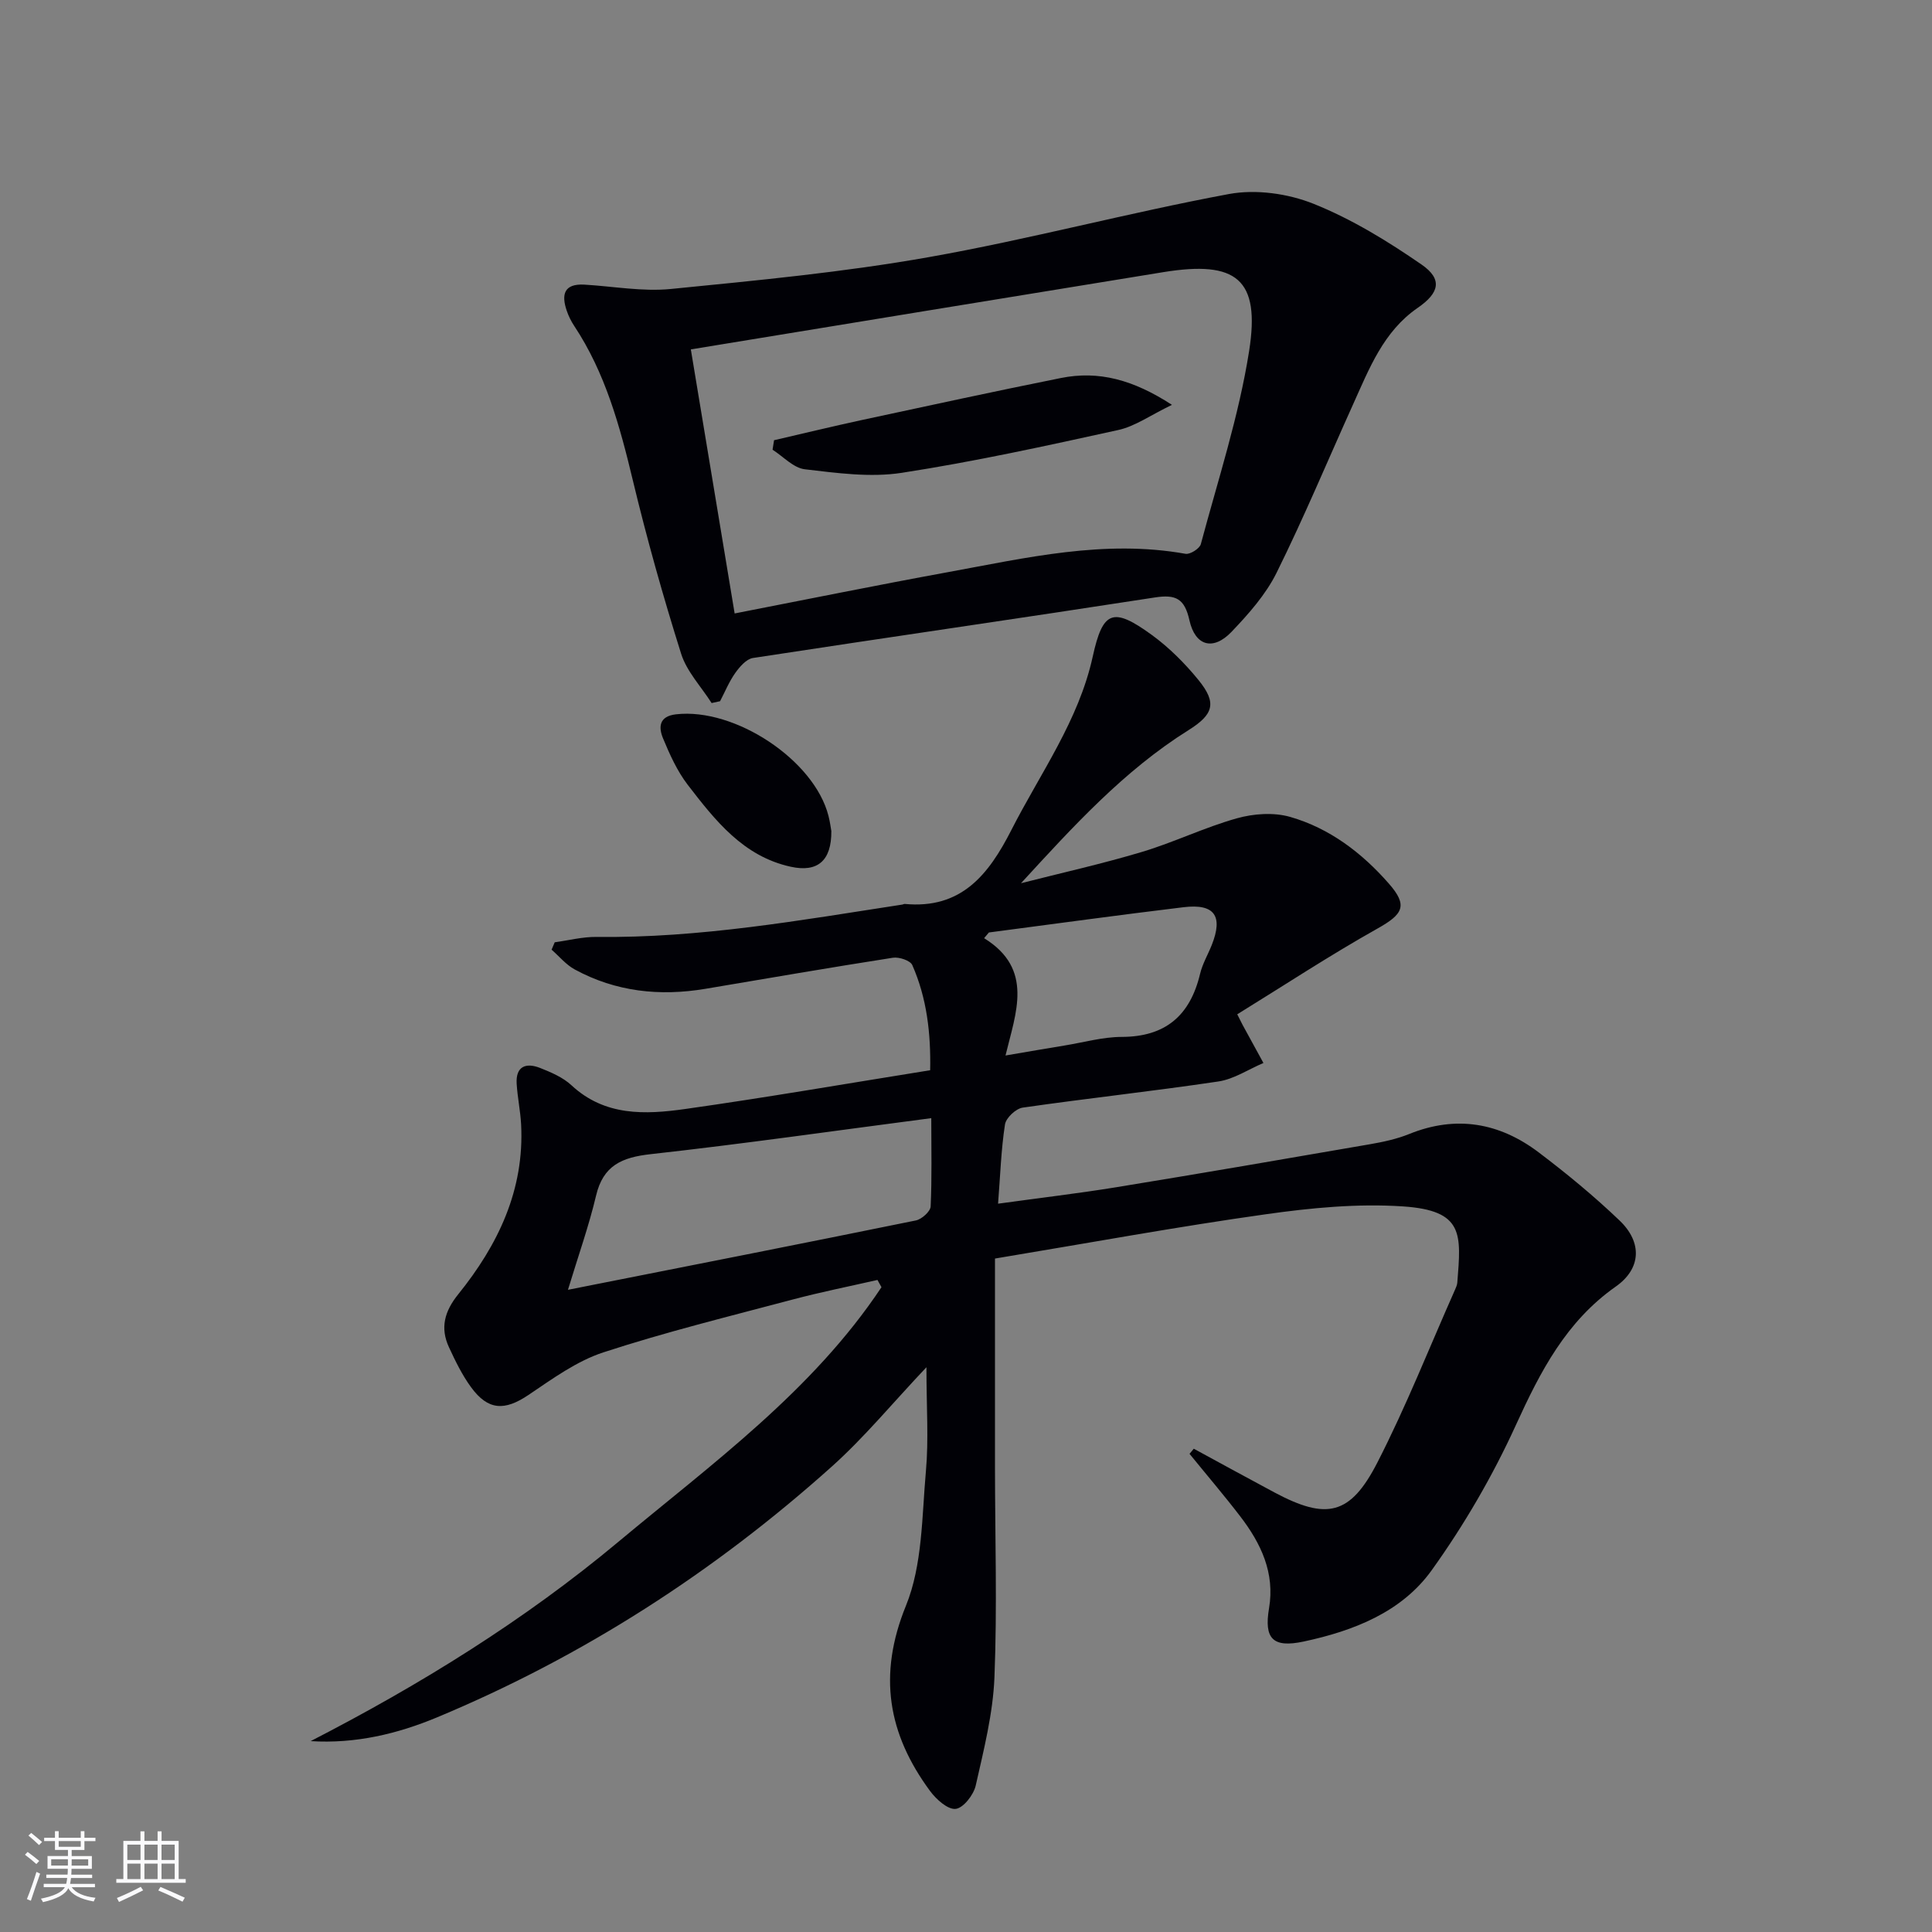
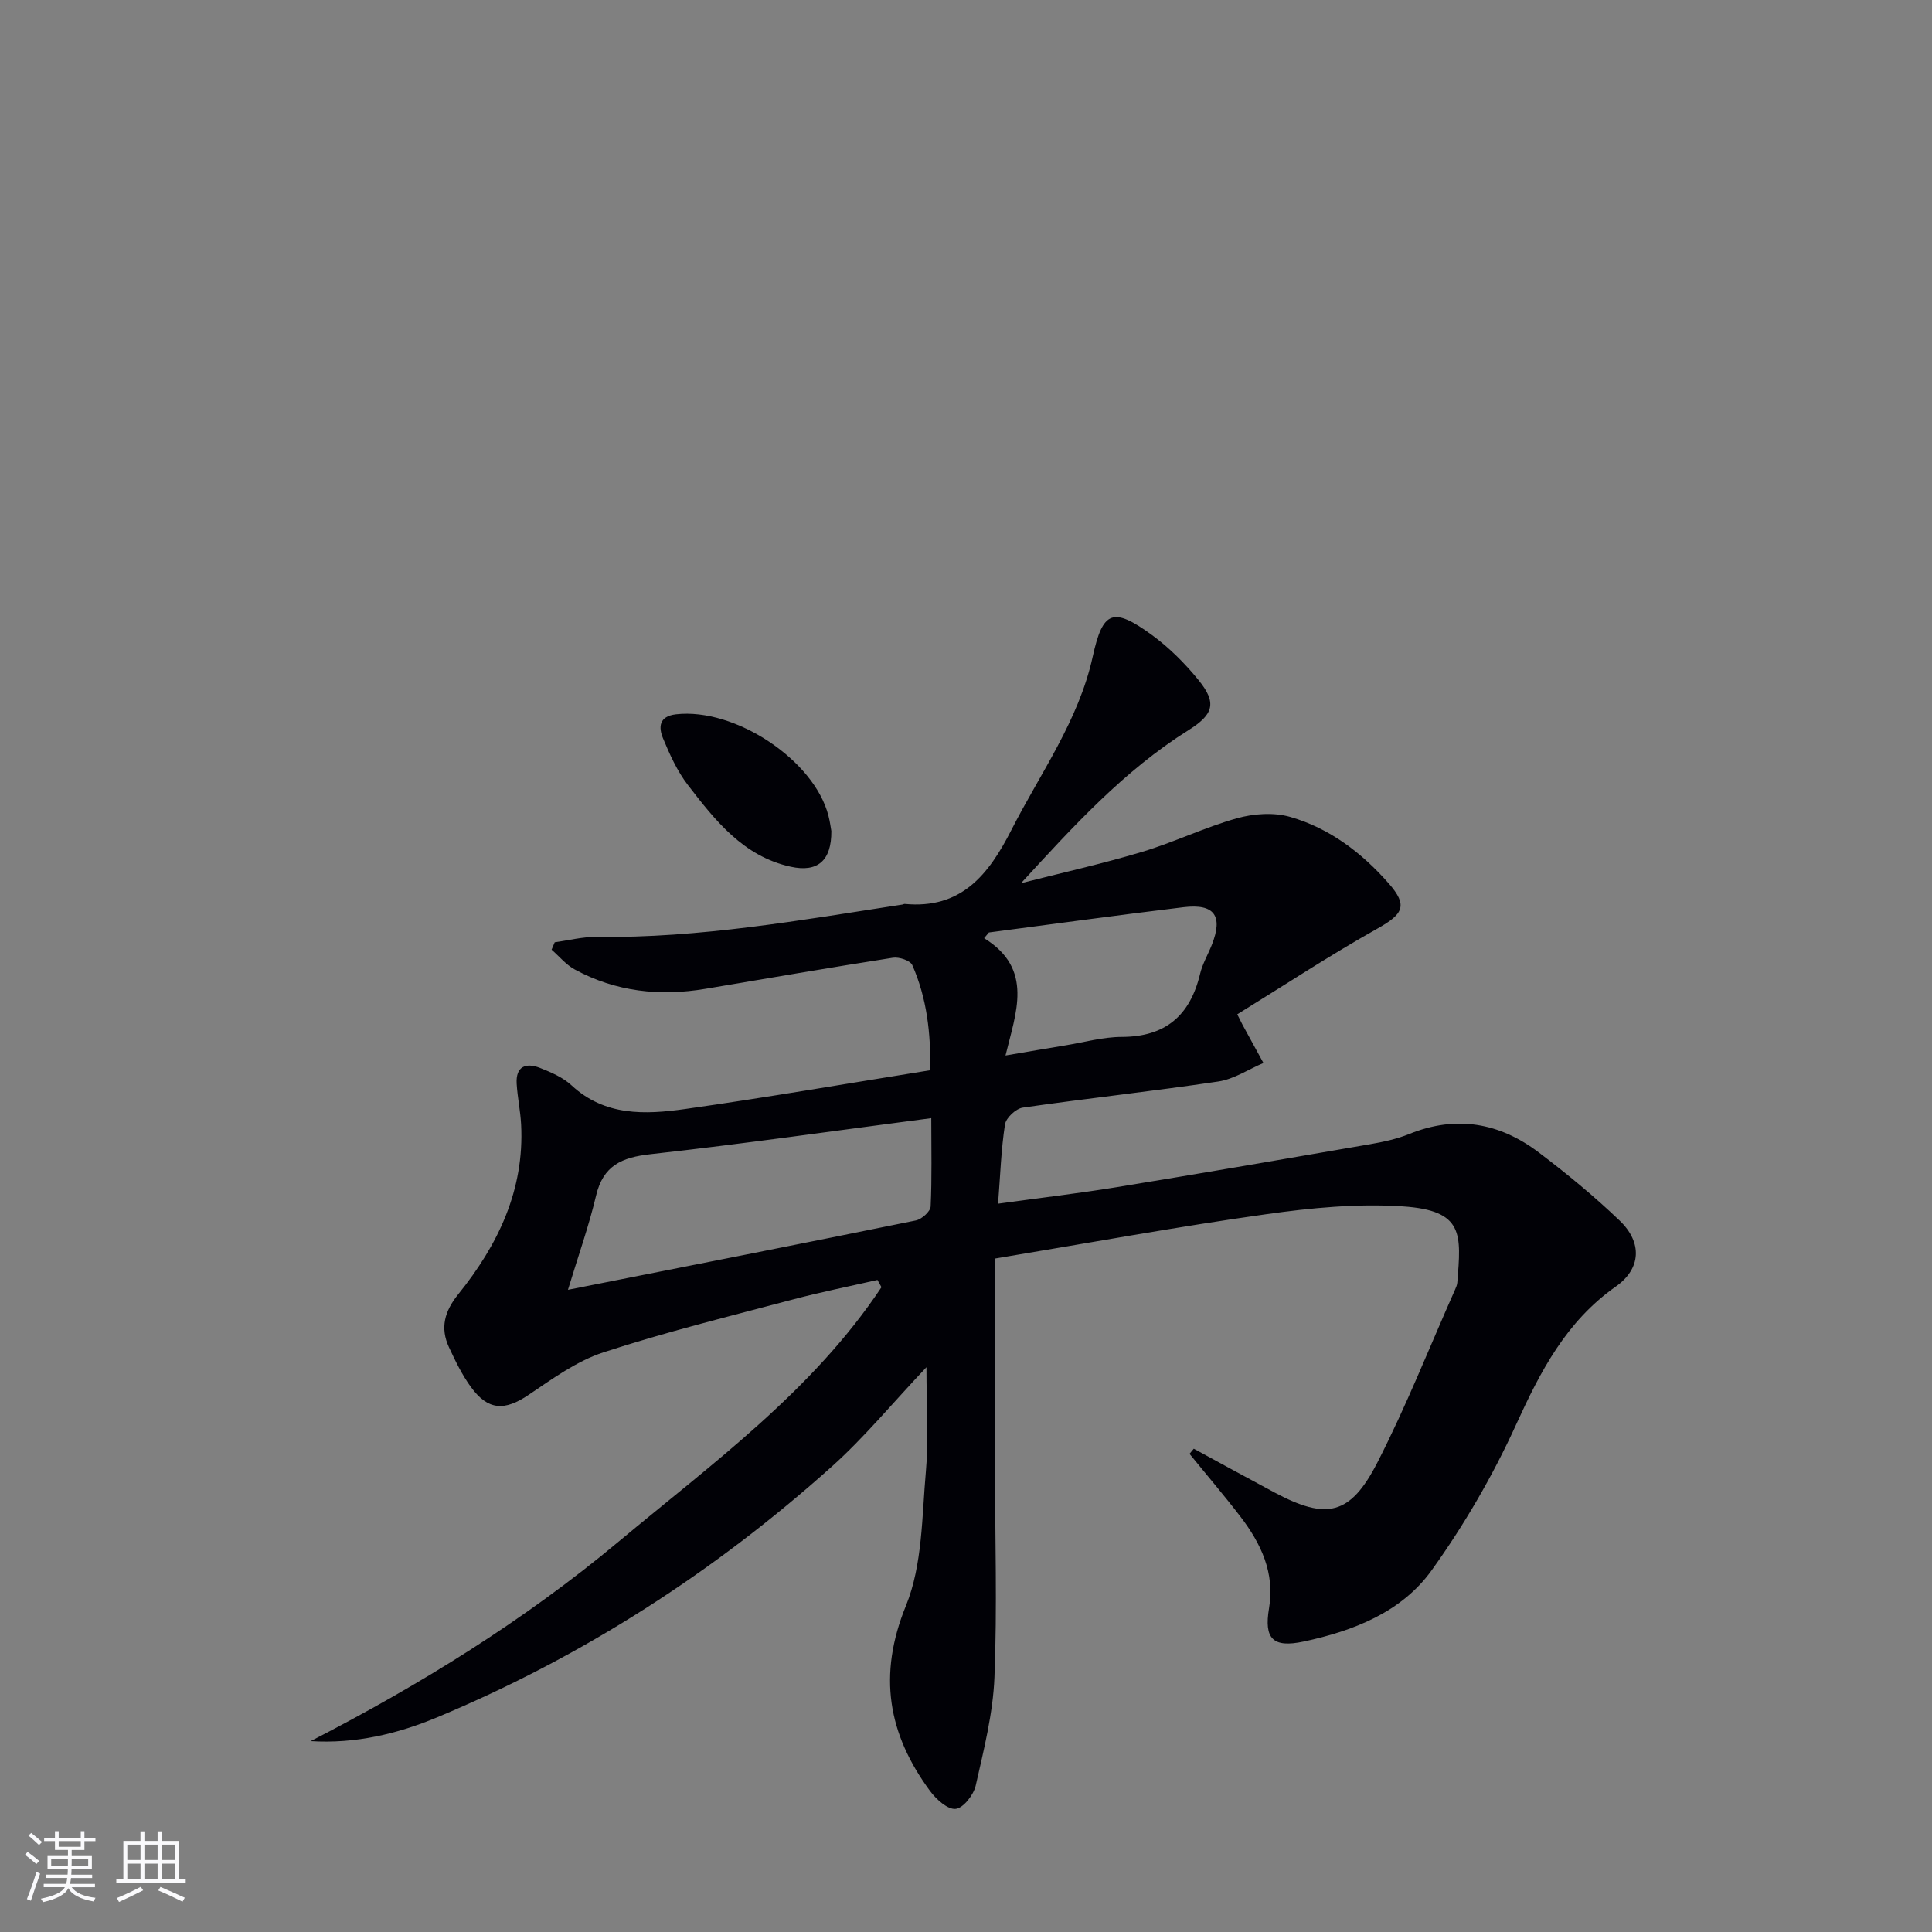
<svg xmlns="http://www.w3.org/2000/svg" enable-background="new 0 0 400 400" viewBox="0 0 400 400">
  <rect x="0" y="0" width="400" height="400" fill="#808080" stroke="none" />
  <g fill="#010106">
    <path d="m206 260.57c0 14.59-.01 28.89 0 43.19.01 14.5.47 29.01-.11 43.49-.3 7.53-2.21 15.04-3.88 22.44-.44 1.93-2.57 4.66-4.16 4.82-1.64.17-4.02-1.98-5.29-3.7-8.71-11.81-10.85-23.98-5-38.35 3.45-8.47 3.3-18.5 4.14-27.89.59-6.51.11-13.11.11-21.5-7.04 7.44-12.85 14.52-19.59 20.56-24.34 21.82-51.53 39.34-81.73 51.93-8.2 3.42-16.89 5.5-26.17 4.92 22.68-11.67 44.21-24.98 63.74-41.29 19.45-16.23 40.17-31.22 54.44-52.69-.28-.5-.55-1-.83-1.5-5.83 1.33-11.7 2.5-17.47 4.03-13.14 3.49-26.36 6.74-39.27 10.96-5.54 1.81-10.57 5.49-15.5 8.81-4.92 3.32-8.36 3.26-11.91-1.6-1.84-2.52-3.24-5.4-4.56-8.25-1.87-4.02-.93-7.46 1.91-10.98 8.24-10.22 13.73-21.6 13.02-35.18-.15-2.81-.75-5.6-.92-8.41-.22-3.62 1.92-4.42 4.83-3.28 2.3.91 4.75 1.95 6.52 3.6 6.92 6.43 15.27 6.07 23.52 4.91 16.76-2.37 33.45-5.26 50.74-8.03.15-7.57-.66-14.88-3.7-21.77-.42-.95-2.74-1.72-4.02-1.52-12.95 2.02-25.86 4.25-38.79 6.43-9.46 1.59-18.57.62-27.07-4-1.81-.98-3.21-2.71-4.8-4.1.22-.51.43-1.02.65-1.53 2.87-.39 5.75-1.14 8.62-1.11 21.39.27 42.35-3.47 63.36-6.7.16-.03.33-.14.48-.13 11.68 1.1 17.34-5.99 22.08-15.3 6.01-11.8 13.94-22.65 16.85-35.92 2.08-9.49 4.18-10.34 12.26-4.45 3.58 2.61 6.83 5.87 9.64 9.32 3.85 4.74 3.13 7.11-2.09 10.38-13.38 8.39-23.91 19.97-34.66 31.68 8.35-2.13 16.79-4.01 25.04-6.48 6.64-1.99 12.96-5.08 19.62-6.95 3.47-.98 7.65-1.28 11.06-.3 8.16 2.34 14.86 7.44 20.43 13.8 4.01 4.57 2.96 6.34-2.37 9.33-9.92 5.57-19.44 11.84-29.01 17.74.81 1.61.95 1.9 1.1 2.18 1.44 2.63 2.88 5.27 4.32 7.9-3.11 1.32-6.11 3.35-9.34 3.83-13.47 2.01-27.01 3.47-40.49 5.41-1.42.2-3.47 2.12-3.68 3.49-.8 5.19-.97 10.48-1.43 16.4 8.74-1.21 16.61-2.13 24.43-3.4 17.52-2.86 35.02-5.87 52.52-8.9 2.77-.48 5.59-1.08 8.18-2.13 9.72-3.93 18.67-2.34 26.79 3.8 5.82 4.4 11.49 9.08 16.76 14.12 4.74 4.53 4.47 9.97-.78 13.66-10.3 7.24-15.63 17.59-20.69 28.68-4.79 10.51-10.71 20.69-17.44 30.07-6.23 8.68-16.19 12.55-26.49 14.75-6.41 1.37-8.24-.59-7.18-6.89 1.24-7.31-1.66-13.4-5.92-18.97-3.39-4.42-7.02-8.67-10.54-13 .29-.35.59-.71.88-1.06 5.58 3.03 11.15 6.09 16.75 9.08 10.75 5.72 15.65 4.72 21.26-6.22 5.97-11.64 10.78-23.86 16.1-35.83.2-.45.41-.94.45-1.42.79-10.04 1.42-14.94-11.3-15.78-9.36-.62-18.95.3-28.28 1.62-18.24 2.56-36.36 5.89-56.14 9.18zm-13.19-29.07c-19.96 2.61-39.01 5.34-58.12 7.46-5.94.66-9.81 2.34-11.28 8.58-1.49 6.29-3.67 12.41-5.82 19.5 24.91-4.93 48.49-9.56 72.03-14.36 1.22-.25 3.01-1.86 3.06-2.9.28-5.94.13-11.91.13-18.28zm11.93-38.44c-.33.39-.66.78-.99 1.18 10.36 6.4 6.55 15.45 4.43 24.29 4.78-.81 8.53-1.47 12.29-2.08 3.92-.64 7.84-1.76 11.77-1.77 9.08-.02 14.16-4.44 16.22-13.04.49-2.07 1.62-3.98 2.42-5.98 2.39-6.03.59-8.61-5.85-7.83-13.45 1.62-26.86 3.47-40.29 5.23z" />
-     <path d="m147.33 145.56c-2.15-3.39-5.14-6.51-6.31-10.21-3.73-11.85-7.1-23.83-10-35.91-2.69-11.22-5.68-22.22-12.14-31.97-.64-.96-1.17-2.04-1.54-3.13-1.15-3.35-.59-5.65 3.66-5.41 5.97.35 12.01 1.48 17.89.9 17.83-1.77 35.72-3.46 53.34-6.58 20.86-3.69 41.39-9.21 62.22-13.08 5.57-1.03 12.2-.1 17.5 2.02 7.89 3.16 15.35 7.73 22.38 12.59 4.37 3.02 3.69 5.86-.8 8.95-7.13 4.91-10.05 12.6-13.4 20.01-5.25 11.63-10.17 23.43-15.83 34.85-2.24 4.52-5.8 8.53-9.33 12.23-3.78 3.95-7.51 2.97-8.71-2.39-1-4.49-2.8-5.41-7.17-4.73-27.72 4.29-55.48 8.28-83.2 12.53-1.37.21-2.75 1.82-3.67 3.11-1.27 1.79-2.11 3.88-3.14 5.84-.58.14-1.17.26-1.75.38zm-4.3-73.22c3.06 18.45 6.03 36.35 9.07 54.67 14.71-2.86 29.32-5.84 43.99-8.52 16.3-2.98 32.56-6.84 49.36-3.83.95.17 2.92-1.08 3.17-2.01 3.55-13.28 7.87-26.47 10-39.99 2.34-14.89-2.6-18.77-17.74-16.32-32.43 5.26-64.85 10.6-97.85 16z" />
    <path d="m172.12 172.06c.05 6.19-2.88 8.6-8.4 7.39-9.84-2.15-15.65-9.59-21.33-16.96-2.19-2.85-3.73-6.28-5.12-9.63-.94-2.28-.87-4.56 2.69-4.97 12.19-1.4 28.64 9.47 31.57 21.04.33 1.28.49 2.6.59 3.13z" />
-     <path d="m160.26 91.14c6.03-1.39 12.04-2.85 18.09-4.16 13.76-2.96 27.51-5.95 41.31-8.72 7.8-1.56 14.95.34 22.98 5.56-4.47 2.15-7.63 4.45-11.12 5.21-14.87 3.27-29.76 6.54-44.8 8.86-6.52 1.01-13.43.05-20.08-.73-2.36-.27-4.47-2.64-6.69-4.05.11-.64.21-1.3.31-1.97z" />
  </g>
-   <path d="m5.17 384 .55-.58c.85.61 1.65 1.24 2.4 1.87l-.59.64c-.83-.73-1.62-1.38-2.36-1.93m1.22 9.53-.82-.34c.71-1.76 1.37-3.64 1.98-5.63.24.13.5.25.76.36-.6 1.67-1.24 3.54-1.92 5.61m-.5-13.5.57-.54c.56.44 1.31 1.06 2.26 1.87l-.64.64c-.68-.66-1.41-1.32-2.19-1.97m3.25.46h2.24v-1.36h.77v1.36h4.57v-1.36h.76v1.36h2.28v.69h-2.28v1.84h-2.64v1.26h4.18v2.64h-4.21c0 .45-.02.86-.05 1.21h4.32v.69h-4.38c-.04.34-.1.75-.19 1.22h5.15v.69h-4.82c.87 1.19 2.51 1.92 4.93 2.19-.17.32-.3.57-.37.76-2.77-.49-4.52-1.41-5.26-2.76-.56 1.26-2.3 2.23-5.24 2.9-.12-.24-.26-.48-.43-.72 2.73-.55 4.38-1.34 4.96-2.38h-4.38v-.69h4.65c.1-.38.17-.79.21-1.22h-4.32v-.69h4.4c.03-.34.05-.75.05-1.21h-4.2v-2.64h4.23v-1.26h-2.69v-1.84h-2.24zm1.46 4.46v1.29h3.45c.01-.4.02-.57.01-.53v-.32-.45h-3.46zm1.55-2.59h4.57v-1.19h-4.57zm6.11 2.59h-3.42v.77c-.01.19-.01.37-.02.53h3.44z" fill="#fafafc" />
+   <path d="m5.17 384 .55-.58c.85.61 1.65 1.24 2.4 1.87l-.59.64c-.83-.73-1.62-1.38-2.36-1.93m1.22 9.53-.82-.34c.71-1.76 1.37-3.64 1.98-5.63.24.13.5.25.76.36-.6 1.67-1.24 3.54-1.92 5.61m-.5-13.5.57-.54c.56.44 1.31 1.06 2.26 1.87l-.64.64c-.68-.66-1.41-1.32-2.19-1.97m3.25.46h2.24v-1.36h.77v1.36h4.57v-1.36h.76v1.36h2.28v.69h-2.28v1.84h-2.64v1.26h4.18v2.64h-4.21c0 .45-.02.86-.05 1.21h4.32v.69h-4.38c-.04.34-.1.75-.19 1.22h5.15v.69h-4.82c.87 1.19 2.51 1.92 4.93 2.19-.17.32-.3.57-.37.76-2.77-.49-4.52-1.41-5.26-2.76-.56 1.26-2.3 2.23-5.24 2.9-.12-.24-.26-.48-.43-.72 2.73-.55 4.38-1.34 4.96-2.38h-4.38v-.69h4.65c.1-.38.17-.79.21-1.22h-4.32v-.69h4.4c.03-.34.05-.75.05-1.21h-4.2v-2.64h4.23v-1.26h-2.69v-1.84h-2.24zm1.46 4.46v1.29h3.45c.01-.4.02-.57.01-.53v-.32-.45h-3.46zm1.55-2.59h4.57v-1.19h-4.57zm6.11 2.59h-3.42v.77c-.01.19-.01.37-.02.53h3.44" fill="#fafafc" />
  <path d="m32.63 379.16h.82v1.98h3.54v7.89h1.46v.78h-14.37v-.78h1.46v-7.89h3.54v-1.98h.82v1.98h2.73zm-3.49 11.48.5.73c-1.61.82-3.28 1.63-5 2.41-.13-.27-.28-.55-.44-.82 1.75-.72 3.4-1.49 4.94-2.32m-2.78-5.55h2.73v-3.18h-2.73zm0 3.95h2.73v-3.2h-2.73zm3.54-3.95h2.73v-3.18h-2.73zm0 3.95h2.73v-3.2h-2.73zm7.89 4.68c-1.84-.92-3.51-1.7-5.02-2.32l.45-.73c1.89.8 3.57 1.55 5.04 2.23zm-1.62-11.81h-2.73v3.18h2.73zm-2.73 7.13h2.73v-3.2h-2.73z" fill="#fafafc" />
</svg>